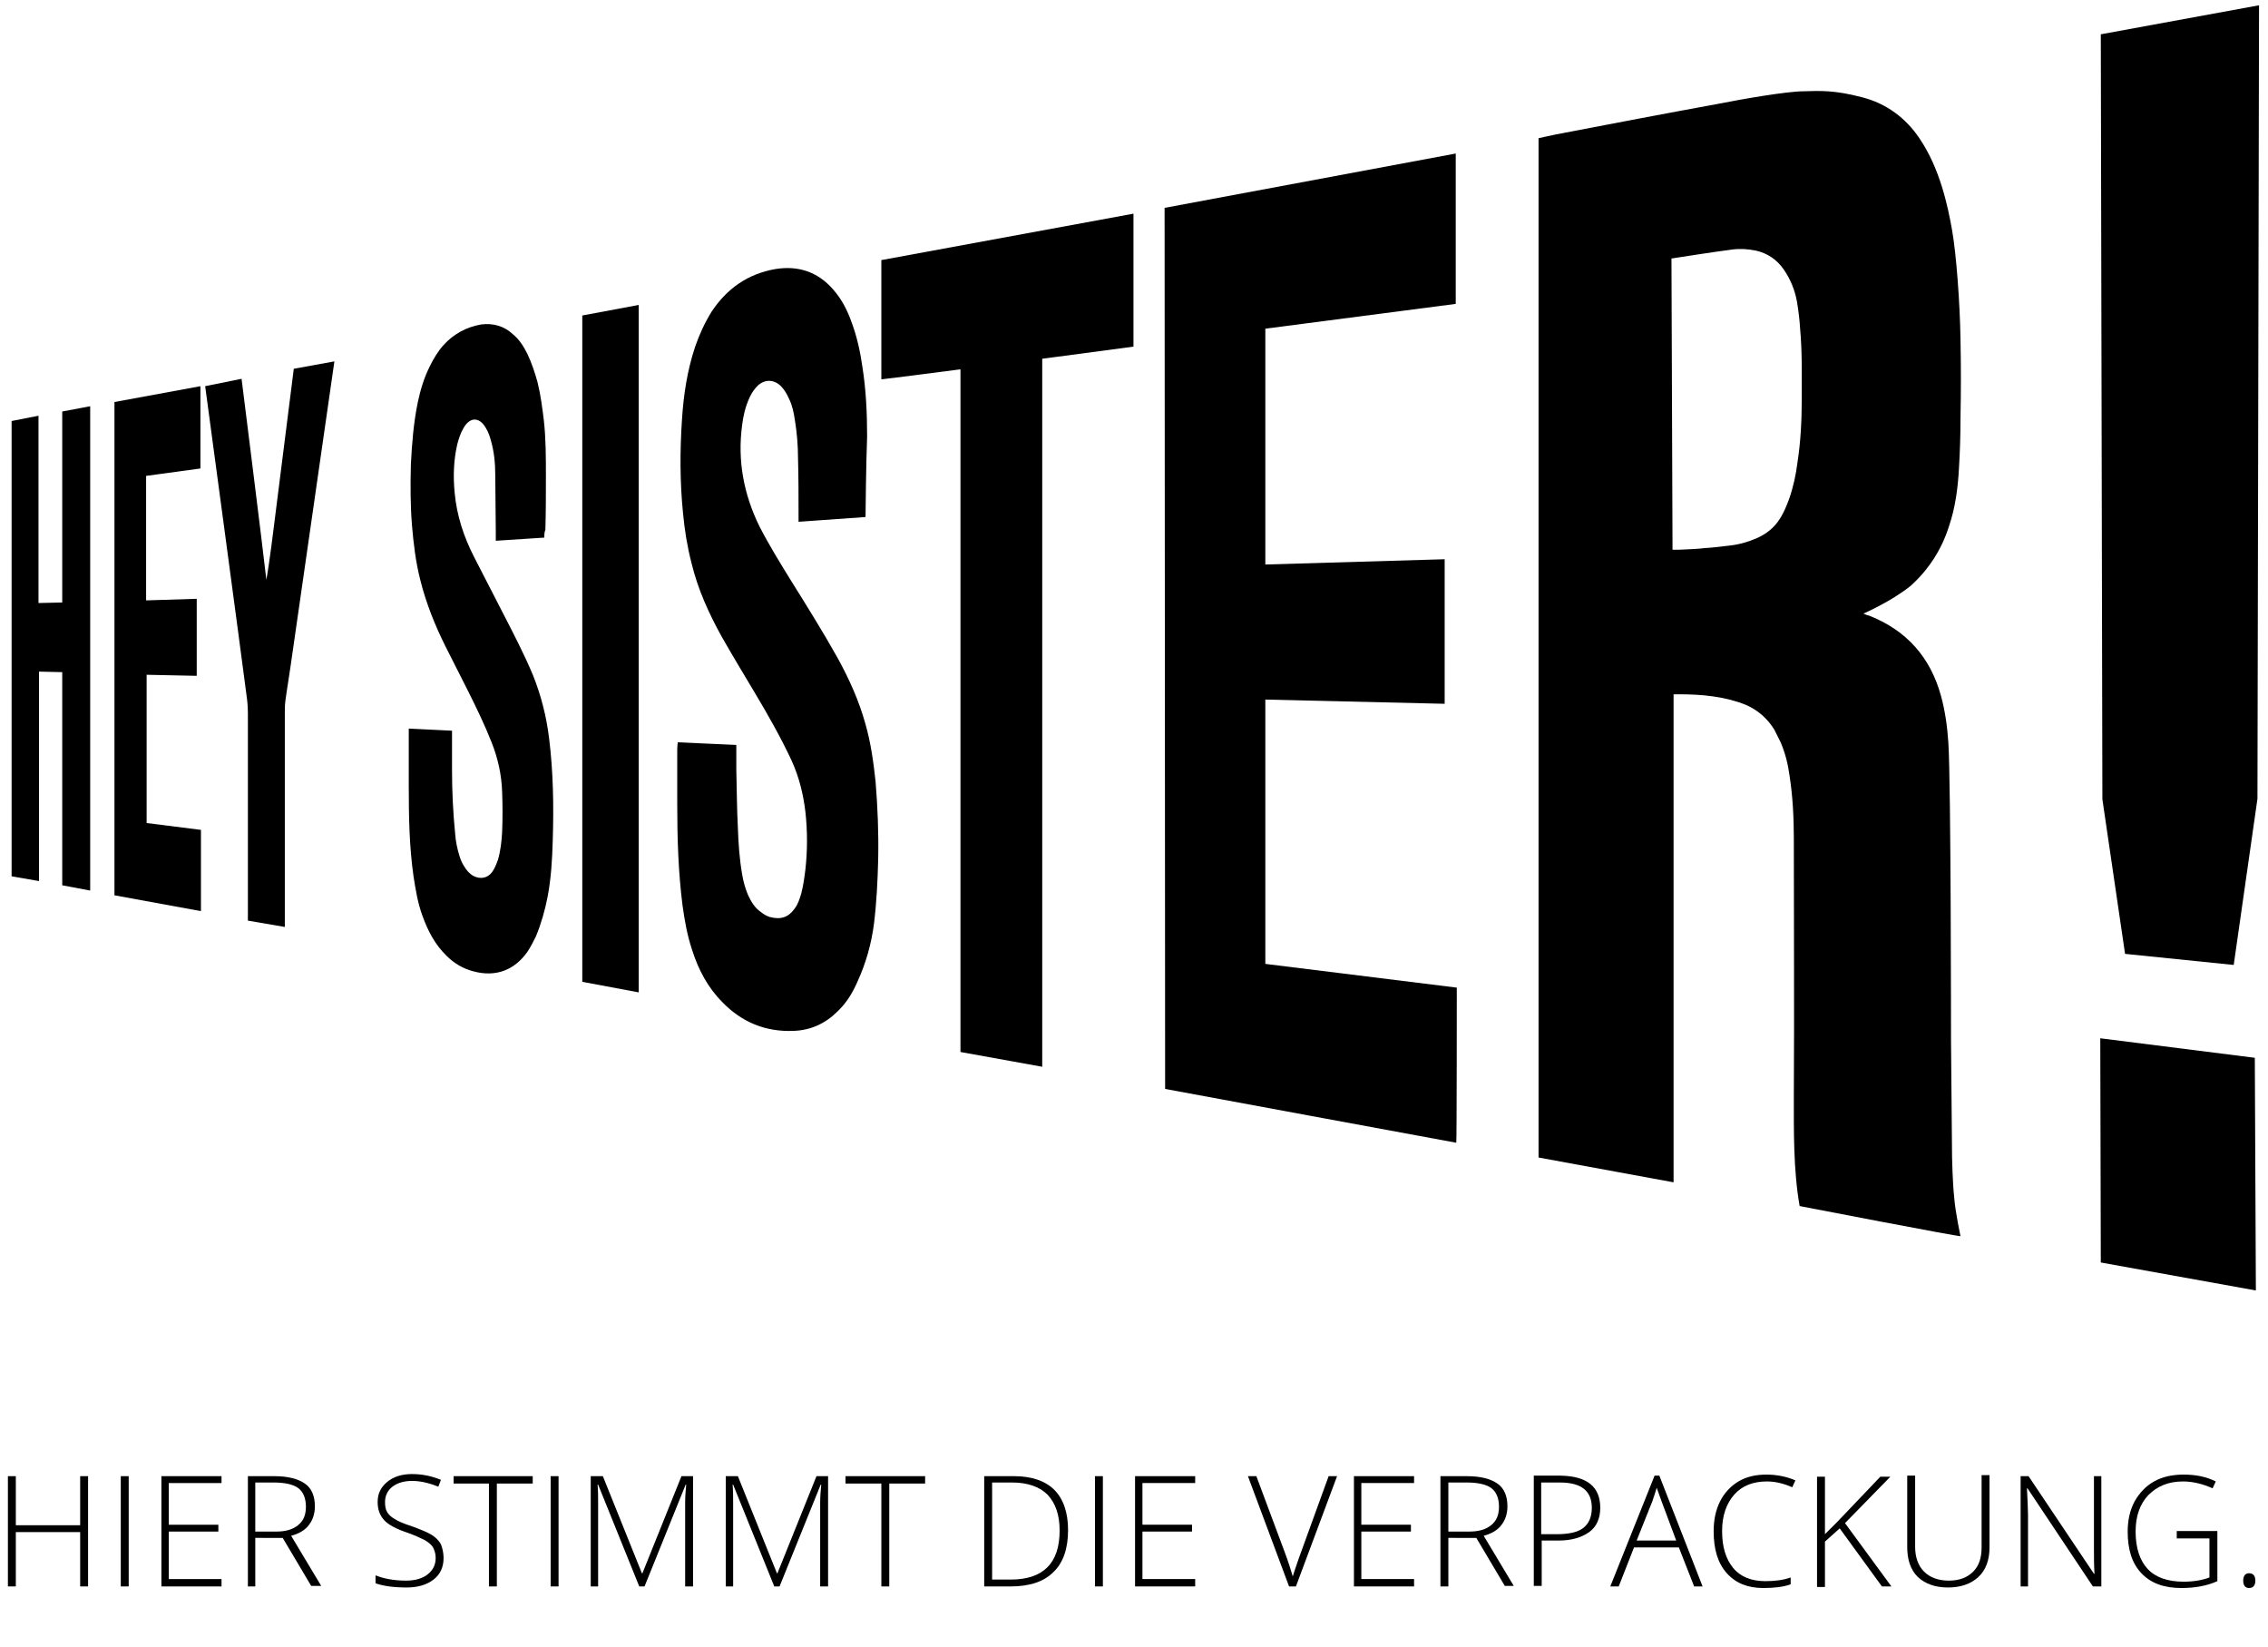
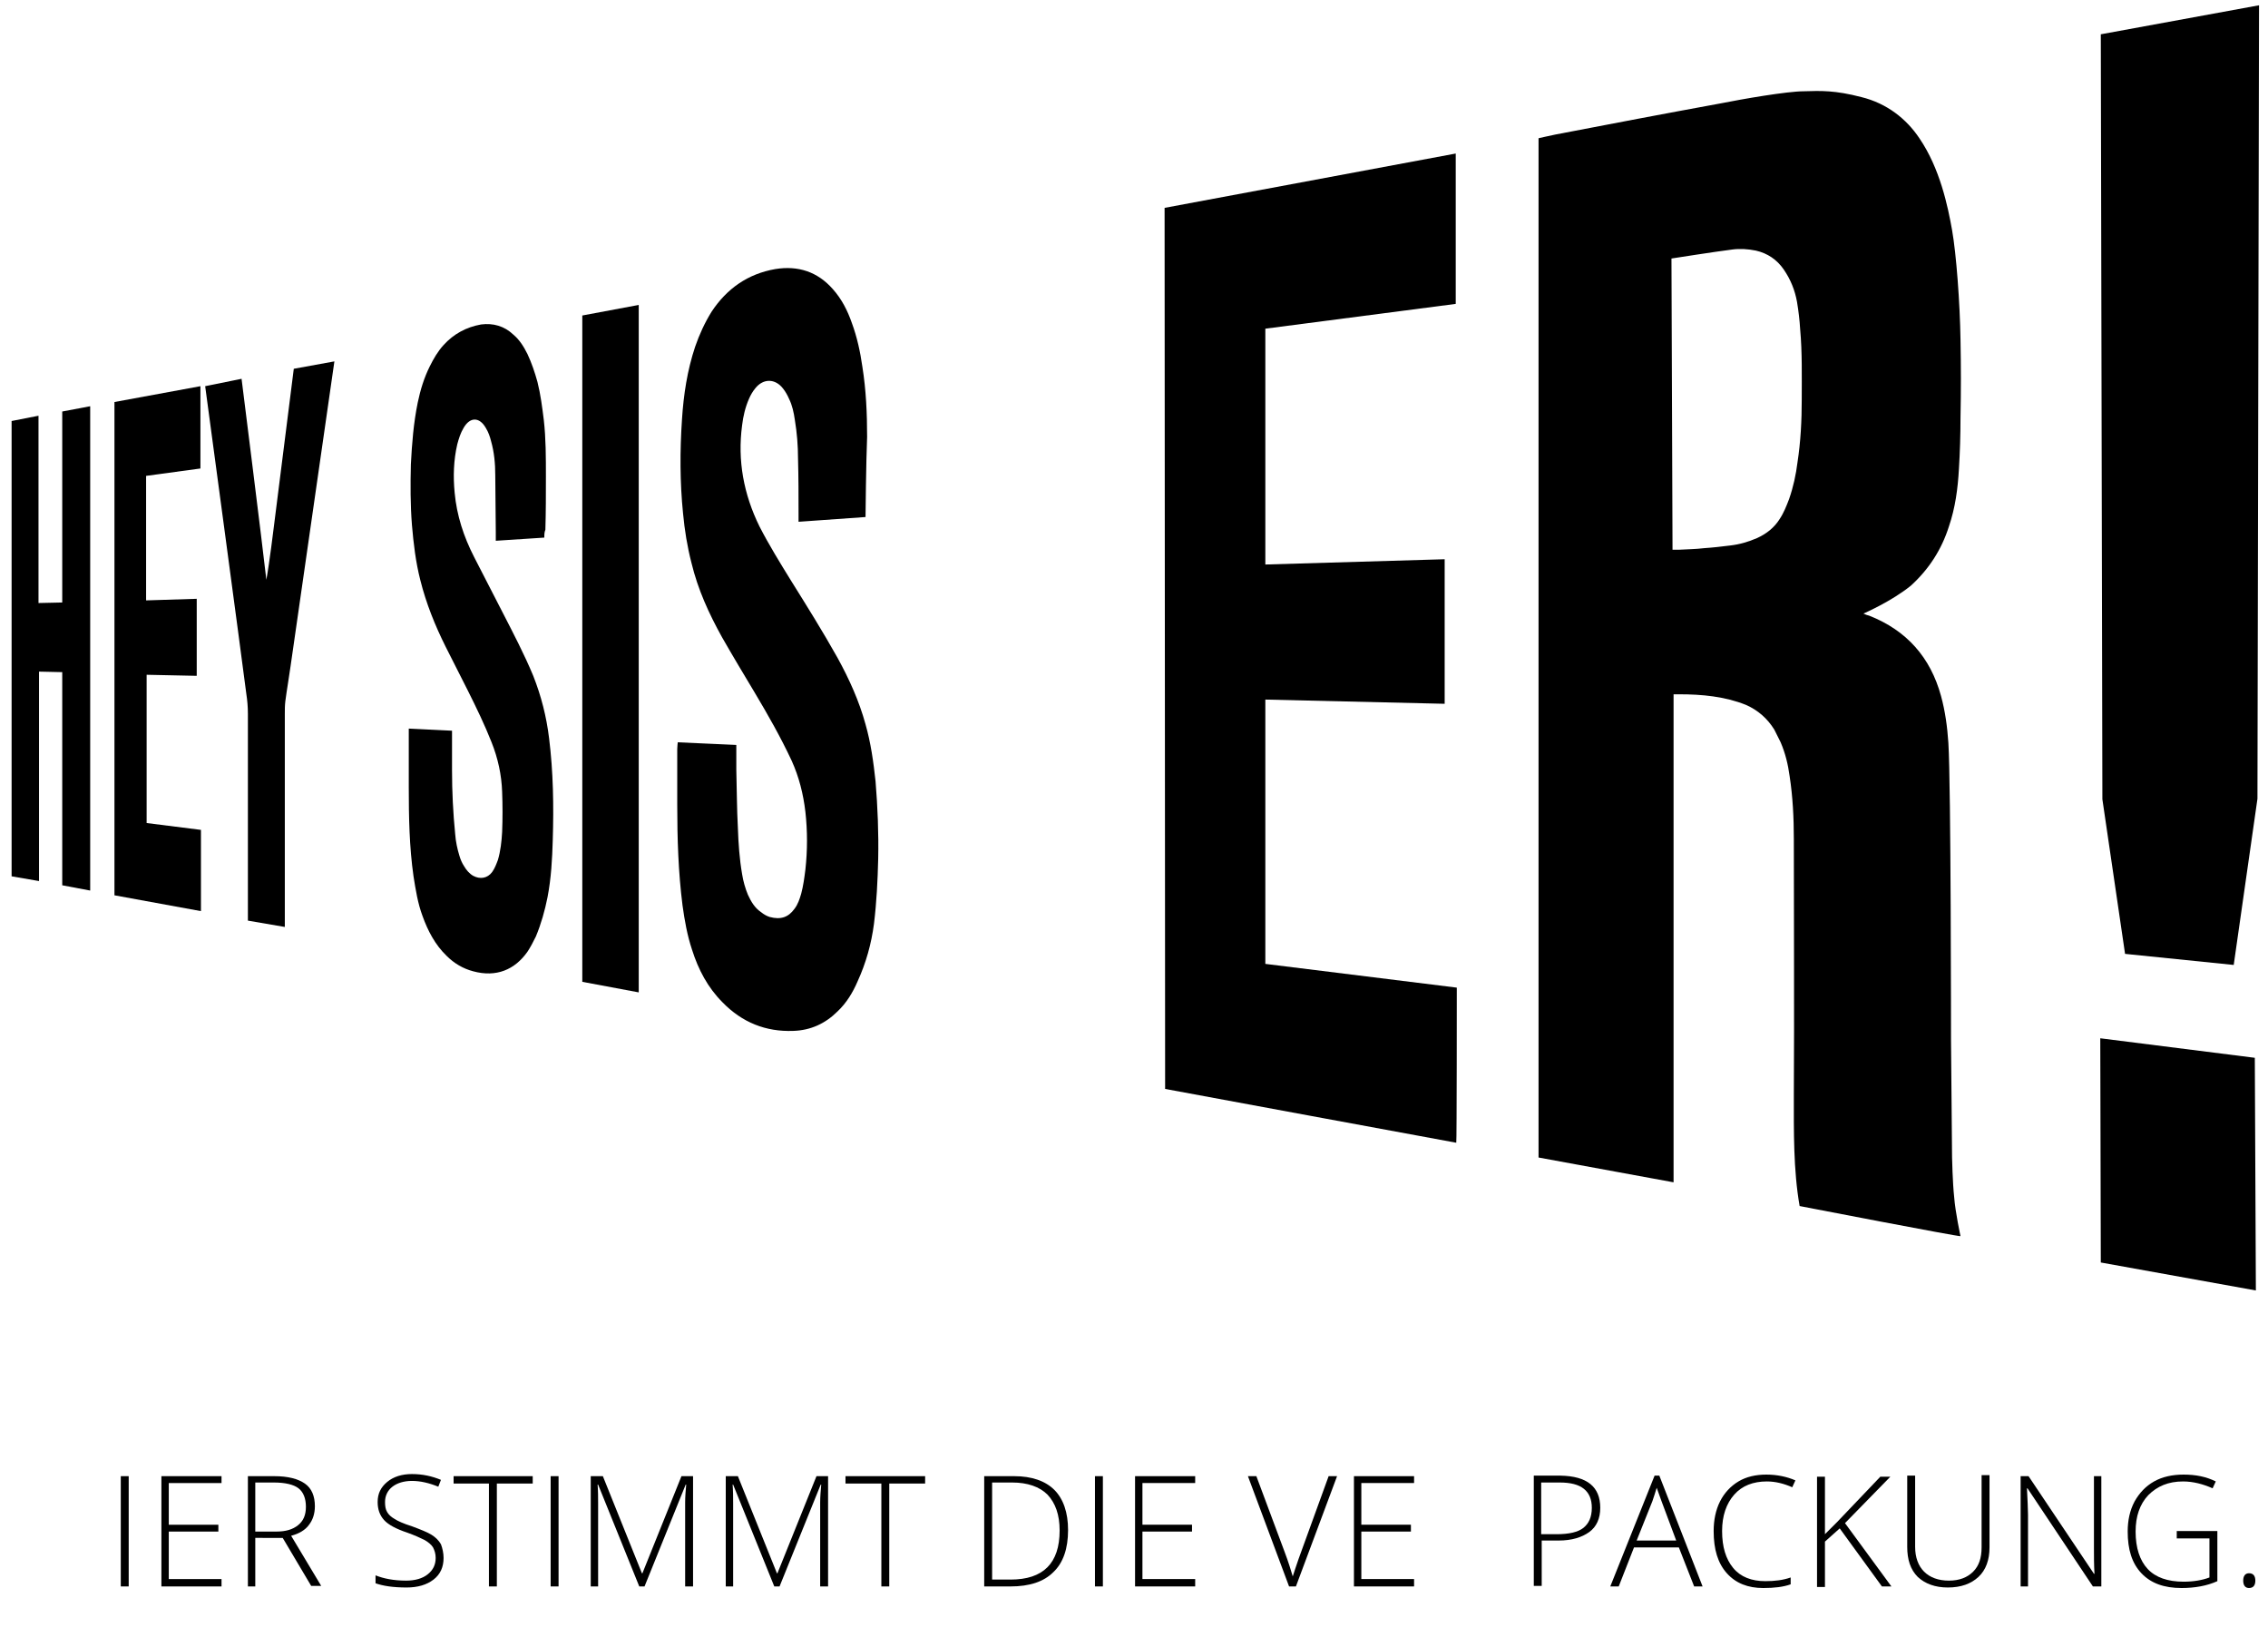
<svg xmlns="http://www.w3.org/2000/svg" version="1.1" id="Layer_1" x="0px" y="0px" width="430px" height="312.2px" viewBox="148 94.6 430 312.2" style="enable-background:new 148 94.6 430 312.2;" xml:space="preserve">
  <g>
    <g>
      <path d="M465.1,198.8c0.5,0,0.9,0,1.2,0c1.6-0.1,3.2-0.1,4.8-0.3c1.6-0.1,3.3-0.3,4.9-0.5c1.8-0.2,3.5-0.7,5.1-1.4    c1.8-0.8,3.3-2,4.3-3.6c0.8-1.2,1.3-2.5,1.8-3.8c0.8-2.3,1.3-4.6,1.6-7c0.6-3.9,0.8-7.9,0.8-11.9c0-4.4,0.1-8.9-0.3-13.3    c-0.1-1.7-0.3-3.4-0.6-5.2c-0.4-2.2-1.2-4.2-2.5-6.1c-1.3-1.9-3.1-3.1-5.3-3.6c-1.5-0.3-3-0.4-4.5-0.2c-3.2,0.4-11.5,1.7-11.5,1.7    S465.1,198.2,465.1,198.8 M501.3,210.9c0.4,0.2,0.7,0.3,1.1,0.4c7.1,2.8,11.6,7.9,13.6,15.2c0.8,2.9,1.2,5.9,1.4,8.9    c0.5,7.8,0.5,56.3,0.5,56.3l0.2,22.3c0,0,0.1,4.8,0.4,7.5c0.2,2.8,1.2,7.4,1.2,7.4c0,0.2-30.5-5.7-30.5-5.7    c-1.2-6.8-1.1-14.3-1.1-20.9c0.1-16.2,0-32.5,0-48.7c0-4-0.2-8-0.8-11.9c-0.3-2.2-0.8-4.3-1.7-6.4c-0.4-0.8-0.8-1.6-1.2-2.4    c-1.3-2.1-3.1-3.7-5.4-4.7c-2-0.8-4.1-1.3-6.2-1.6s-4.3-0.4-6.4-0.4c-0.3,0-1.1,0-1.1,0l0,1.7c0,0,0,13.2,0,19.8c0,23,0,71,0,71    l-25.6-4.7c0,0,0-135.9,0-191.2c0-0.6,0-2,0-2s2.2-0.5,3.2-0.7c10.4-2,20.9-4,31.3-5.9c4-0.8,12.6-2.3,15.8-2.3    c3.2-0.1,5.9-0.2,10.9,1.1c4.9,1.2,8.6,4.2,11,7.8c3.9,5.7,5.4,12.9,6.2,17.4c0.8,4.5,1.5,13.9,1.6,20.8c0.1,5.1,0.1,9.6,0,14.8    c0,3.2-0.1,6.5-0.3,9.7c-0.2,3.7-0.7,7.4-1.9,10.9c-1.4,4.4-3.8,8.1-7.2,11.2C506.6,208.6,501.5,210.8,501.3,210.9" />
      <path d="M424,123.7l0,28.5l-36.1,4.7l0,44.7l34-1l0,27.4l-34-0.8l0,50.1l36.3,4.5c0,0,0,29.3-0.1,29.4c-0.1,0-55.2-10.2-55.2-10.2    L368.8,134L424,123.7z" />
    </g>
    <polygon points="576.3,95.6 546.3,101.1 546.6,246.1 550.9,275.4 571.5,277.5 576,246  " />
    <g>
      <path d="M312.1,192.6l-12.7,0.9c0,0,0-0.9,0-1.3c0-3.6,0-7.1-0.1-10.7c0-2.4-0.2-4.9-0.6-7.3c-0.2-1.4-0.5-2.8-1.1-4    c-0.3-0.7-0.7-1.4-1.1-1.9c-1.5-2-3.8-2-5.3-0.1c-0.5,0.6-0.9,1.3-1.2,2c-0.7,1.6-1.1,3.3-1.3,5c-0.9,6.7,0.3,13.1,3.3,19.2    c1.8,3.5,3.9,6.9,6,10.3c3,4.8,6,9.6,8.8,14.6c2.2,4,4.1,8.2,5.3,12.6c1,3.5,1.5,7.1,1.9,10.8c0.4,4.9,0.6,9.8,0.5,14.7    c-0.1,4.1-0.3,8.2-0.8,12.3c-0.5,3.8-1.5,7.4-3.1,10.9c-0.9,2.1-2.1,4.1-3.8,5.7c-2.3,2.3-5.1,3.6-8.4,3.7    c-5.2,0.2-9.7-1.6-13.4-5.4c-2.8-2.8-4.6-6.2-5.8-10c-0.9-2.7-1.4-5.5-1.8-8.4c-0.8-6.3-1-12.7-1-19.1c0-3.5,0-7,0-10.5    c0-0.5,0.1-1.3,0.1-1.3l11.1,0.5c0,0,0,3.5,0,4.7c0.1,3.7,0.1,7.4,0.3,11.1c0.1,2.9,0.3,5.8,0.8,8.7c0.2,1.3,0.6,2.7,1.1,3.9    c0.6,1.3,1.3,2.5,2.5,3.3c0.5,0.4,1,0.7,1.6,0.9c2.2,0.6,3.6,0,4.7-1.5c0.7-0.9,1-1.9,1.3-2.9c0.4-1.5,0.6-3,0.8-4.6    c0.4-3.6,0.4-7.3,0-10.9c-0.4-3.4-1.2-6.6-2.6-9.7c-2.1-4.5-4.5-8.7-7-12.9c-2.1-3.5-4.2-7-6.2-10.5c-2.5-4.5-4.6-9.1-5.8-14.1    c-0.8-3.1-1.3-6.2-1.6-9.4c-0.6-5.9-0.6-11.9-0.2-17.8c0.3-4.7,1-9.3,2.5-13.8c0.8-2.3,1.8-4.5,3.1-6.6c2.9-4.4,6.9-7.2,12.1-8.1    c4.3-0.7,8,0.5,10.9,3.8c1.7,1.9,2.8,4.1,3.6,6.4c1,2.7,1.6,5.5,2,8.3c0.7,4.4,0.9,8.8,0.9,13.3    C312.2,182.1,312.1,192.6,312.1,192.6" />
-       <path d="M345.6,162.6l0,134.2l-15.5-2.8c0,0,0-3.7,0-5.1c0-40.6,0-124.3,0-124.3s-14.6,1.9-15,1.9c0-0.3,0-22.6,0-22.6l47.8-8.8    l0,25.2L345.6,162.6z" />
      <path d="M251.2,196.5l-9.2,0.6c0,0,0-1.1,0-1.6c0-3.6-0.1-7.2-0.1-10.8c0-2.2-0.2-4.4-0.8-6.5c-0.2-0.8-0.5-1.7-1-2.5    c-1.2-2.1-3-2.1-4.2,0c-0.6,1-0.9,2-1.2,3.1c-0.7,3-0.8,6.1-0.5,9.2c0.4,4.3,1.7,8.3,3.7,12.2c1.8,3.5,3.6,7,5.4,10.5    c2,3.9,4.1,7.9,5.8,12c1.5,3.8,2.5,7.7,3,11.8c0.8,6.4,0.9,12.9,0.7,19.3c-0.1,3.6-0.3,7.3-1,10.9c-0.5,2.5-1.2,5-2.2,7.4    c-0.5,1-1,2-1.6,2.9c-2.4,3.4-5.9,4.9-10.3,3.7c-1.9-0.5-3.6-1.5-5-2.9c-2.2-2.1-3.6-4.8-4.6-7.6c-0.9-2.4-1.3-5-1.7-7.5    c-0.8-5.6-0.9-11.3-0.9-17c0-3.2,0-6.5,0-9.7c0-0.5,0-1.3,0-1.3l8.2,0.4c0,0,0,5.3,0,7.5c0,4,0.2,8.1,0.6,12.1    c0.1,1.4,0.4,2.8,0.8,4.1c0.2,0.7,0.5,1.4,0.9,2c0.4,0.7,1,1.4,1.7,1.8c1.3,0.7,2.7,0.5,3.6-0.7c0.5-0.7,0.8-1.5,1.1-2.3    c0.5-1.7,0.7-3.5,0.8-5.3c0.1-2.5,0.1-5.1,0-7.6c-0.1-3.2-0.8-6.4-2-9.4c-1.3-3.3-2.9-6.6-4.5-9.8c-1.4-2.8-2.8-5.5-4.2-8.3    c-2-4-3.7-8.2-4.8-12.6c-0.9-3.5-1.3-7-1.6-10.5c-0.3-3.8-0.3-7.7-0.2-11.5c0.2-3.9,0.5-7.8,1.3-11.7c0.5-2.4,1.2-4.7,2.3-6.9    c0.7-1.4,1.5-2.8,2.6-4c1.9-2.1,4.3-3.4,7.1-3.9c2.3-0.3,4.4,0.3,6.1,1.9c1.2,1,2,2.3,2.7,3.7c0.8,1.7,1.4,3.5,1.9,5.3    c0.6,2.4,0.9,4.8,1.2,7.2c0.4,3.5,0.4,7.1,0.4,10.7c0,3.4,0,6.7-0.1,10.1C251.2,195.5,251.2,195.9,251.2,196.5" />
    </g>
    <polygon points="258.4,280.7 258.4,154.4 269.1,152.4 269.1,282.7  " />
    <polygon points="546.3,333.9 575.7,339.2 575.5,295.1 546.2,291.4  " />
    <g>
      <path d="M193.8,166.4c0,0,4,31.8,4.7,38.1c0.6-3.3,1.4-9.9,1.4-9.9l3.8-30.1l7.7-1.4c0,0-7.5,52.2-8.3,57.7    c-0.3,2.2-0.7,4.4-1,6.7c-0.1,0.8-0.1,1.6-0.1,2.4c0,12.9,0,40.4,0,40.4l-7-1.2c0,0,0-16.2,0-23.6c0-5.2,0-10.4,0-15.6    c0-1.3-0.1-2.5-0.3-3.8c-0.7-5.6-7.8-58.3-7.8-58.3L193.8,166.4z" />
    </g>
    <polygon points="169.7,170.8 186,167.8 186,183.4 175.7,184.8 175.7,208.4 185.3,208.1 185.3,222.7 175.8,222.5 175.8,250.6    186.1,251.9 186.1,267.3 169.7,264.3  " />
    <g>
      <path d="M159.8,172.6l5.3-1l0,91.8l-5.3-1v-38.6v-1.8l-4.4-0.1l0,39.7l-5.2-0.9c0,0,0-58.8,0-86.3l5.1-1c0,0,0,35,0,35.5l4.5-0.1    L159.8,172.6z" />
    </g>
  </g>
  <g>
-     <path d="M164.7,395.3h-1.5V385H151v10.3h-1.5v-20.9h1.5v9.3h12.2v-9.3h1.5V395.3z" />
    <path d="M170.9,395.3v-20.9h1.5v20.9H170.9z" />
    <path d="M190,395.3h-11.4v-20.9H190v1.3h-10v7.9h9.4v1.3H180v9h10V395.3z" />
    <path d="M196.4,386.2v9.1H195v-20.9h5c2.6,0,4.5,0.5,5.8,1.4s1.9,2.4,1.9,4.3c0,1.4-0.4,2.6-1.1,3.5c-0.7,1-1.9,1.7-3.4,2.1   l5.7,9.5H207l-5.4-9.1H196.4z M196.4,384.9h4c1.8,0,3.1-0.4,4.1-1.2c1-0.8,1.5-1.9,1.5-3.5c0-1.6-0.5-2.8-1.4-3.5s-2.5-1.1-4.7-1.1   h-3.5V384.9z" />
    <path d="M232.1,389.9c0,1.7-0.6,3.1-1.9,4.1c-1.3,1-3,1.5-5.1,1.5c-2.6,0-4.5-0.3-5.9-0.8v-1.5c1.5,0.6,3.4,1,5.8,1   c1.7,0,3.1-0.4,4.1-1.2c1-0.8,1.5-1.8,1.5-3.1c0-0.8-0.2-1.4-0.5-2c-0.3-0.5-0.9-1-1.6-1.4c-0.8-0.4-1.9-0.9-3.3-1.4   c-2.1-0.7-3.6-1.5-4.4-2.4s-1.2-2-1.2-3.4c0-1.6,0.6-2.8,1.8-3.8c1.2-1,2.8-1.5,4.7-1.5c2,0,3.8,0.4,5.5,1.1l-0.5,1.3   c-1.7-0.7-3.4-1.1-5-1.1c-1.5,0-2.8,0.4-3.7,1.1c-0.9,0.7-1.4,1.7-1.4,2.9c0,0.8,0.1,1.4,0.4,1.9c0.3,0.5,0.7,0.9,1.4,1.3   c0.6,0.4,1.7,0.9,3.3,1.4c1.6,0.6,2.9,1.1,3.7,1.6c0.8,0.5,1.4,1.1,1.8,1.8C231.9,388.1,232.1,389,232.1,389.9z" />
    <path d="M242.2,395.3h-1.5v-19.5H234v-1.4H249v1.4h-6.8V395.3z" />
    <path d="M252.4,395.3v-20.9h1.5v20.9H252.4z" />
    <path d="M269.2,395.3l-7.8-19.3h-0.1c0.1,1.2,0.1,2.4,0.1,3.6v15.7H260v-20.9h2.3l7.4,18.4h0.1l7.4-18.4h2.2v20.9h-1.5v-15.9   c0-1.1,0.1-2.3,0.2-3.4H278l-7.8,19.3H269.2z" />
    <path d="M294.8,395.3L287,376h-0.1c0.1,1.2,0.1,2.4,0.1,3.6v15.7h-1.4v-20.9h2.3l7.4,18.4h0.1l7.4-18.4h2.2v20.9h-1.5v-15.9   c0-1.1,0.1-2.3,0.2-3.4h-0.1l-7.8,19.3H294.8z" />
    <path d="M316.6,395.3h-1.5v-19.5h-6.8v-1.4h15.1v1.4h-6.8V395.3z" />
    <path d="M350.5,384.6c0,3.5-0.9,6.2-2.8,8c-1.8,1.8-4.5,2.7-8.1,2.7h-5v-20.9h5.7c3.3,0,5.9,0.9,7.6,2.6   C349.6,378.7,350.5,381.3,350.5,384.6z M348.9,384.7c0-3-0.8-5.2-2.3-6.8c-1.5-1.5-3.8-2.3-6.7-2.3h-3.8V394h3.5   C345.8,394,348.9,390.9,348.9,384.7z" />
    <path d="M355.6,395.3v-20.9h1.5v20.9H355.6z" />
    <path d="M374.6,395.3h-11.4v-20.9h11.4v1.3h-10v7.9h9.4v1.3h-9.4v9h10V395.3z" />
    <path d="M399.9,374.4h1.6l-7.8,20.9h-1.3l-7.8-20.9h1.6l5.3,14.2c0.8,2.1,1.3,3.8,1.6,4.8c0.2-0.7,0.6-1.8,1.1-3.3L399.9,374.4z" />
    <path d="M416.1,395.3h-11.4v-20.9h11.4v1.3h-10v7.9h9.4v1.3h-9.4v9h10V395.3z" />
-     <path d="M422.6,386.2v9.1h-1.5v-20.9h5c2.6,0,4.5,0.5,5.8,1.4s1.9,2.4,1.9,4.3c0,1.4-0.4,2.6-1.1,3.5c-0.7,1-1.9,1.7-3.4,2.1   l5.7,9.5h-1.7l-5.4-9.1H422.6z M422.6,384.9h4c1.8,0,3.1-0.4,4.1-1.2s1.5-1.9,1.5-3.5c0-1.6-0.5-2.8-1.4-3.5s-2.5-1.1-4.7-1.1h-3.5   V384.9z" />
    <path d="M451.4,380.4c0,2-0.7,3.6-2.1,4.6s-3.3,1.6-5.8,1.6h-3.2v8.6h-1.5v-20.9h5.1C448.9,374.4,451.4,376.4,451.4,380.4z    M440.2,385.4h2.9c2.4,0,4.1-0.4,5.1-1.2c1-0.8,1.6-2,1.6-3.8c0-1.6-0.5-2.8-1.5-3.6c-1-0.8-2.5-1.2-4.6-1.2h-3.5V385.4z" />
    <path d="M466.3,387.9h-8.5l-2.9,7.4h-1.6l8.4-21h0.9l8.2,21h-1.6L466.3,387.9z M458.3,386.6h7.5l-2.8-7.5c-0.2-0.6-0.5-1.4-0.9-2.5   c-0.3,0.9-0.5,1.7-0.8,2.5L458.3,386.6z" />
    <path d="M483,375.4c-2.6,0-4.7,0.8-6.2,2.5c-1.5,1.7-2.3,4-2.3,6.9c0,3,0.7,5.3,2.1,7c1.4,1.7,3.5,2.5,6.1,2.5   c1.8,0,3.4-0.2,4.8-0.7v1.3c-1.4,0.5-3.1,0.7-5.2,0.7c-2.9,0-5.2-0.9-6.9-2.8c-1.7-1.9-2.5-4.5-2.5-8c0-2.1,0.4-4,1.2-5.6   c0.8-1.6,2-2.9,3.5-3.8c1.5-0.9,3.3-1.3,5.3-1.3c2,0,3.9,0.4,5.5,1.1l-0.6,1.3C486.2,375.8,484.6,375.4,483,375.4z" />
    <path d="M506.6,395.3h-1.8l-8-11l-2.8,2.5v8.6h-1.5v-20.9h1.5v10.9l2.3-2.3l8.2-8.6h1.9l-8.6,8.8L506.6,395.3z" />
    <path d="M525.2,374.4v13.5c0,2.4-0.7,4.3-2.1,5.6s-3.3,2-5.8,2c-2.4,0-4.3-0.7-5.7-2c-1.4-1.4-2-3.3-2-5.7v-13.5h1.5v13.5   c0,2,0.6,3.6,1.7,4.7c1.1,1.1,2.7,1.7,4.7,1.7c2,0,3.5-0.6,4.6-1.7s1.6-2.6,1.6-4.6v-13.7H525.2z" />
    <path d="M546.3,395.3h-1.5l-12.4-18.6h-0.1c0.1,2.2,0.2,3.9,0.2,5v13.6h-1.4v-20.9h1.5l12.4,18.5h0.1c-0.1-1.7-0.1-3.3-0.1-4.9   v-13.6h1.4V395.3z" />
    <path d="M560.7,384.8h7.7v9.5c-2,0.9-4.3,1.3-6.8,1.3c-3.3,0-5.8-0.9-7.6-2.8s-2.6-4.5-2.6-7.9c0-2.1,0.4-4,1.3-5.7   c0.9-1.6,2.1-2.9,3.7-3.8c1.6-0.9,3.5-1.3,5.6-1.3c2.3,0,4.3,0.4,6.1,1.3l-0.6,1.3c-1.8-0.8-3.7-1.3-5.6-1.3   c-2.8,0-4.9,0.9-6.6,2.6c-1.6,1.7-2.4,4-2.4,6.9c0,3.1,0.8,5.5,2.3,7.1c1.5,1.6,3.8,2.4,6.8,2.4c1.9,0,3.6-0.3,4.9-0.8v-7.4h-6.2   V384.8z" />
    <path d="M573.3,394.2c0-0.9,0.4-1.4,1.1-1.4c0.8,0,1.2,0.5,1.2,1.4c0,0.9-0.4,1.4-1.2,1.4C573.7,395.6,573.3,395.1,573.3,394.2z" />
  </g>
</svg>